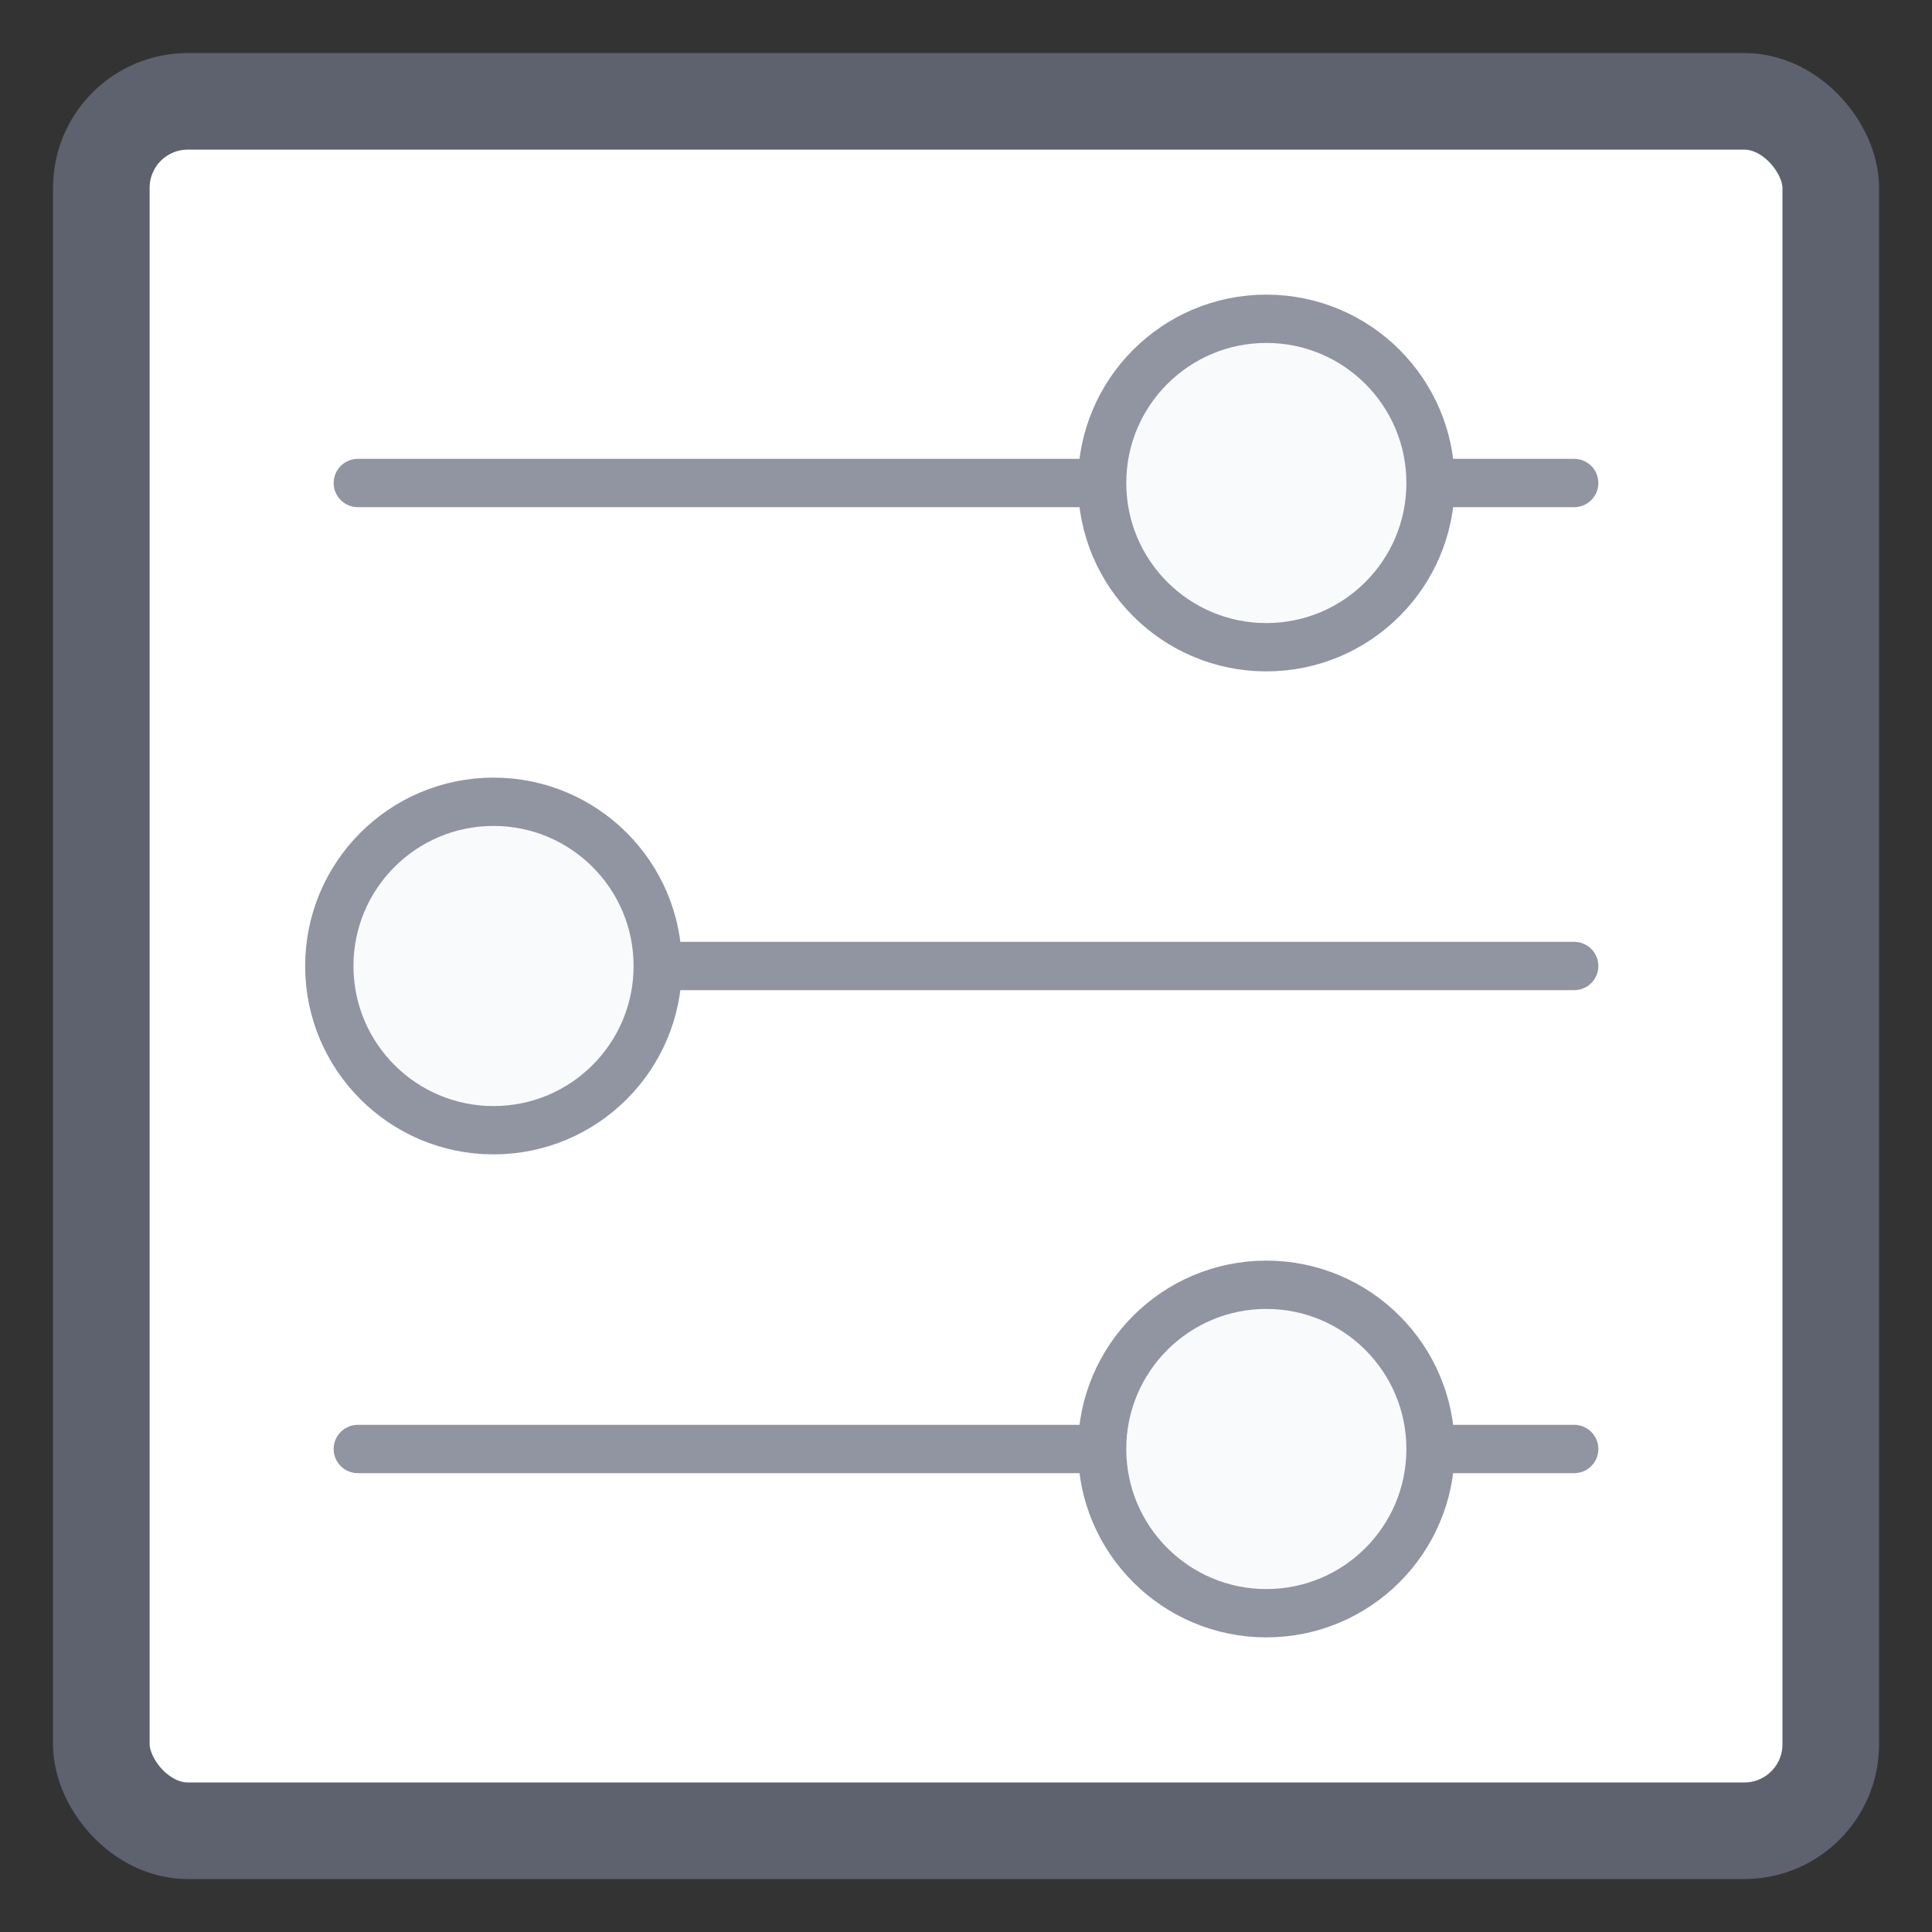
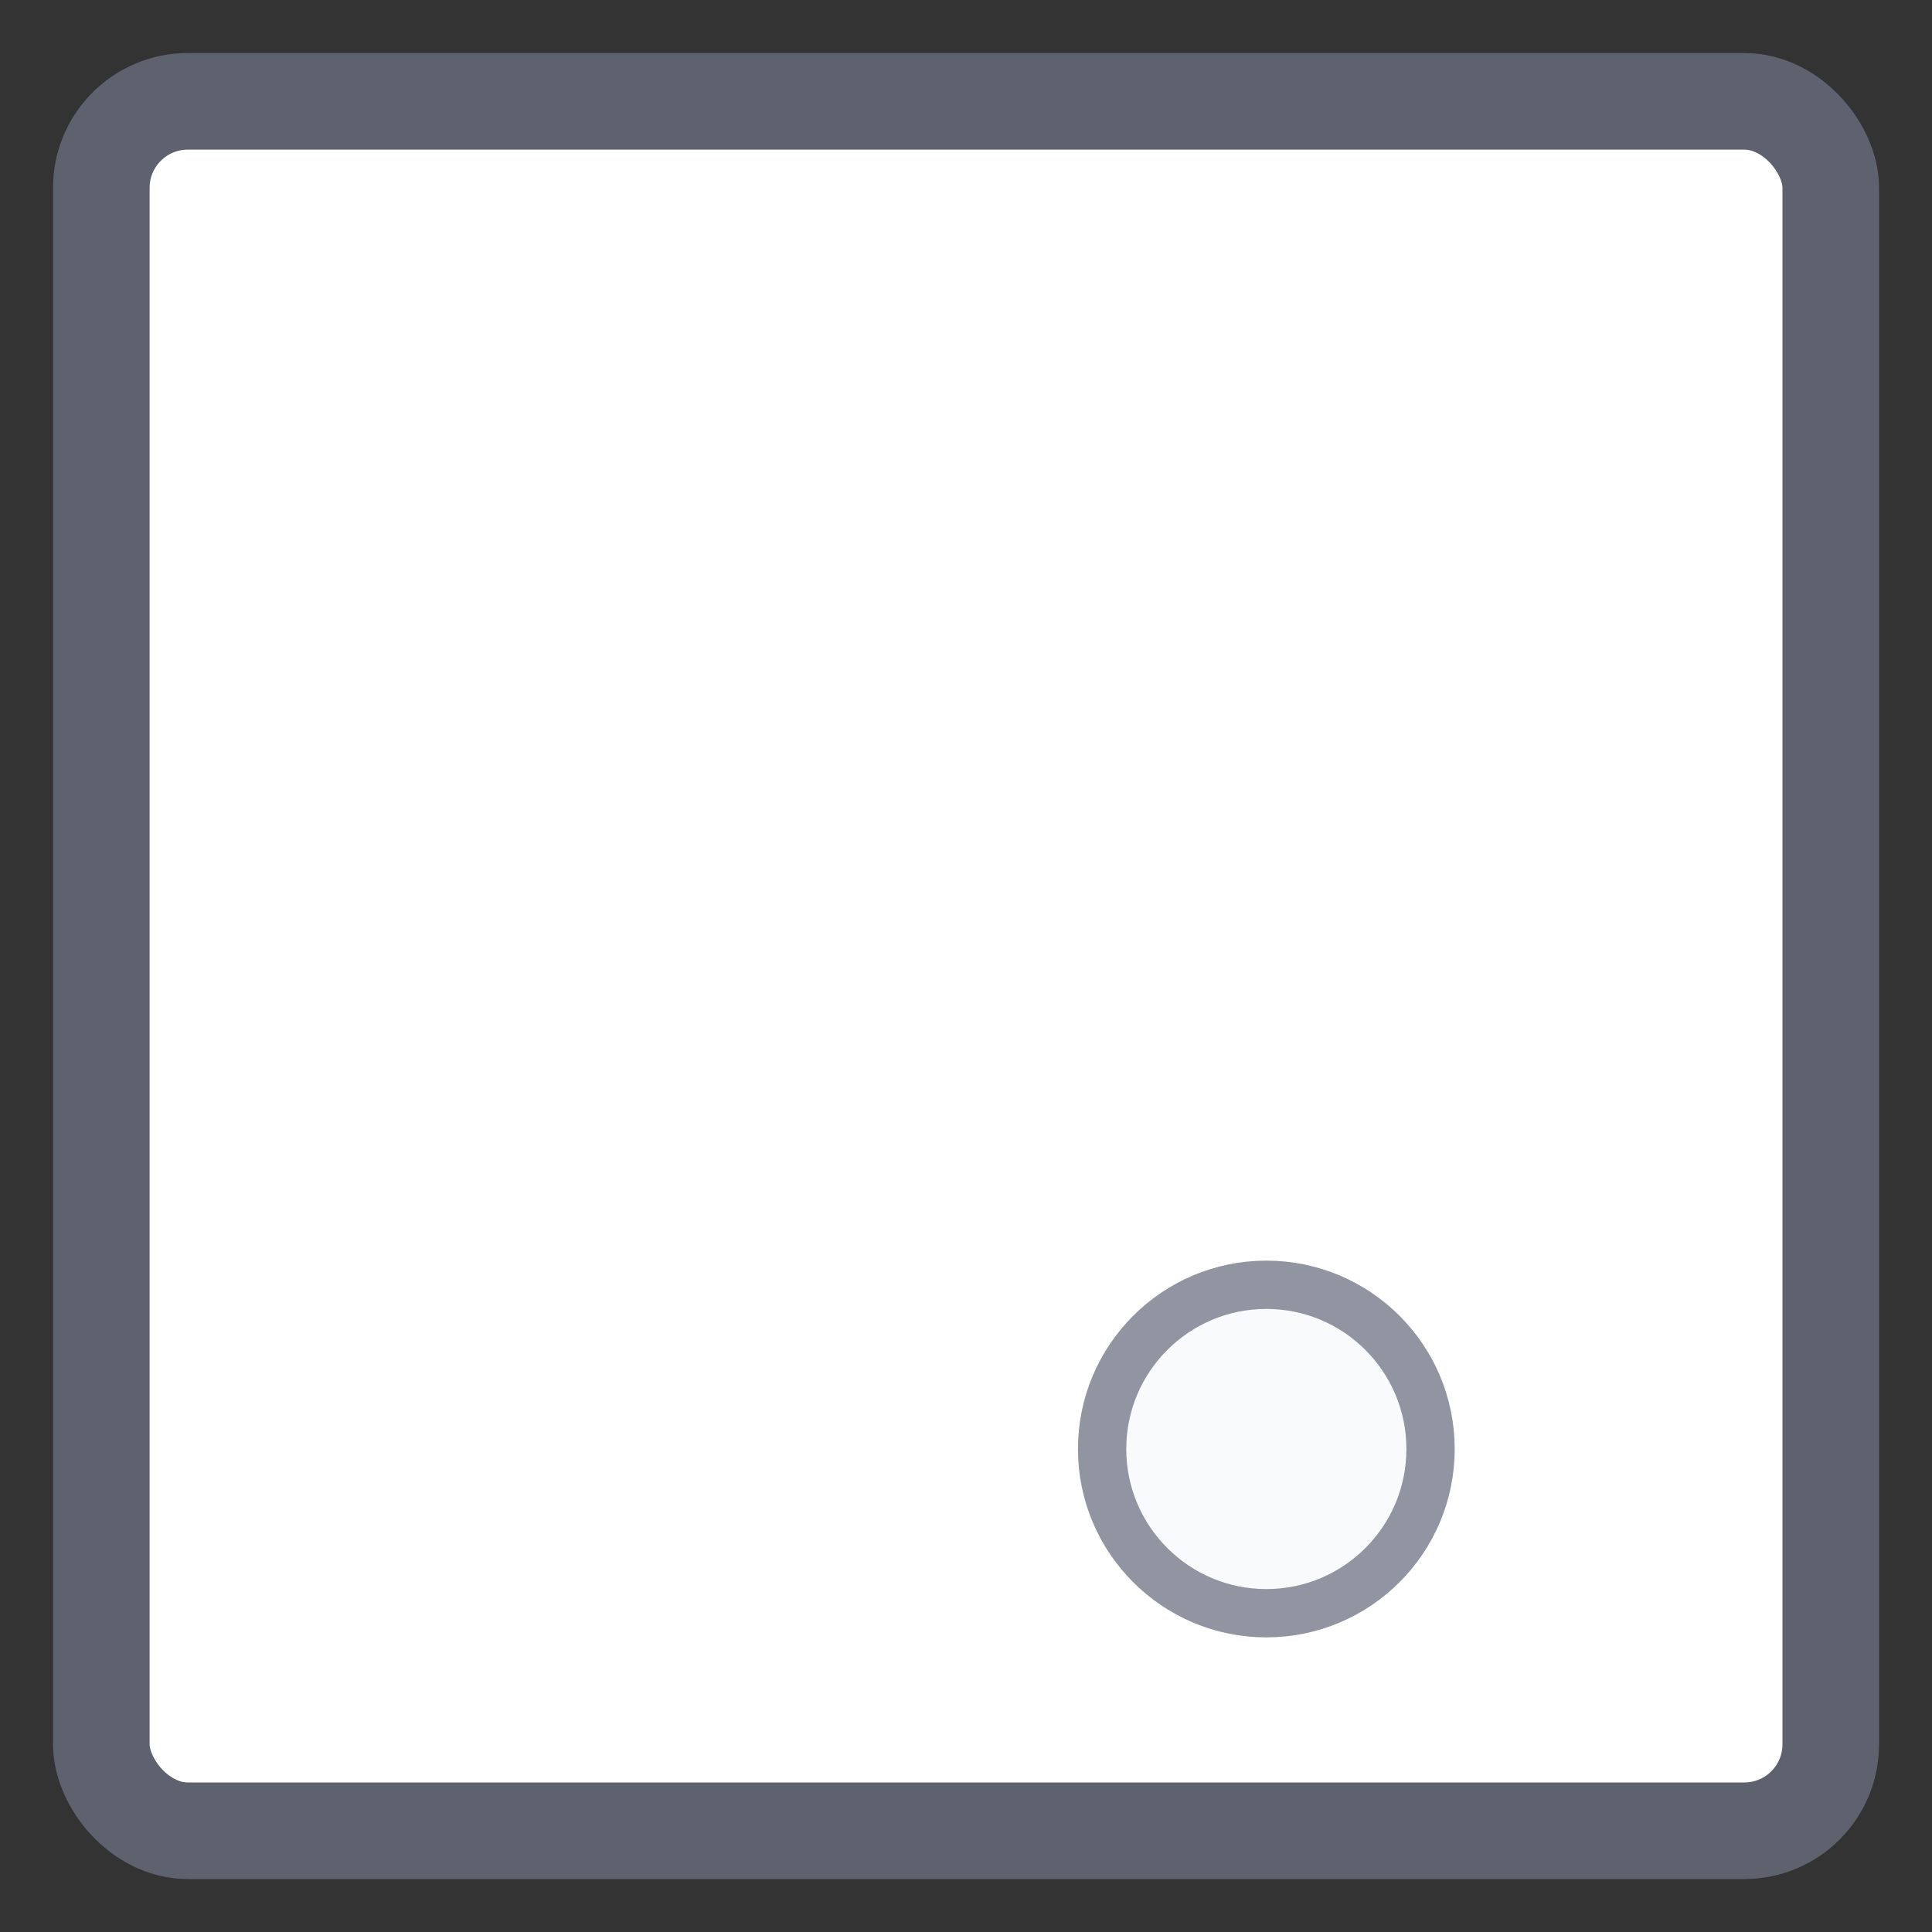
<svg xmlns="http://www.w3.org/2000/svg" width="20" height="20" viewBox="0 0 20 20" fill="none">
  <rect x="0" y="0" width="20" height="20" fill="#333333" stroke="none" />
  <rect x="1.049" y="1.049" width="17.903" height="17.903" rx="0.895" fill="white" stroke="#5E616E" />
-   <path d="M3.704 5H16.296" stroke="#9194A1" stroke-width="0.5" stroke-linecap="round" />
-   <path d="M3.704 10H16.296" stroke="#9194A1" stroke-width="0.5" stroke-linecap="round" />
-   <path d="M3.704 15H16.296" stroke="#9194A1" stroke-width="0.5" stroke-linecap="round" />
-   <path d="M13.109 6.7C14.048 6.7 14.809 5.939 14.809 5C14.809 4.061 14.048 3.3 13.109 3.3C12.171 3.3 11.409 4.061 11.409 5C11.409 5.939 12.171 6.7 13.109 6.7Z" fill="#F9FAFB" stroke="#9194A1" stroke-width="0.5" stroke-miterlimit="10" stroke-linecap="square" />
-   <path d="M5.109 11.7C6.048 11.7 6.809 10.939 6.809 10C6.809 9.061 6.048 8.3 5.109 8.3C4.17 8.3 3.409 9.061 3.409 10C3.409 10.939 4.17 11.7 5.109 11.7Z" fill="#F9FAFB" stroke="#9194A1" stroke-width="0.5" stroke-miterlimit="10" stroke-linecap="square" />
  <path d="M13.109 16.7C14.048 16.7 14.809 15.939 14.809 15C14.809 14.061 14.048 13.3 13.109 13.3C12.171 13.3 11.409 14.061 11.409 15C11.409 15.939 12.171 16.7 13.109 16.7Z" fill="#F9FAFB" stroke="#9194A1" stroke-width="0.5" stroke-miterlimit="10" stroke-linecap="square" />
</svg>